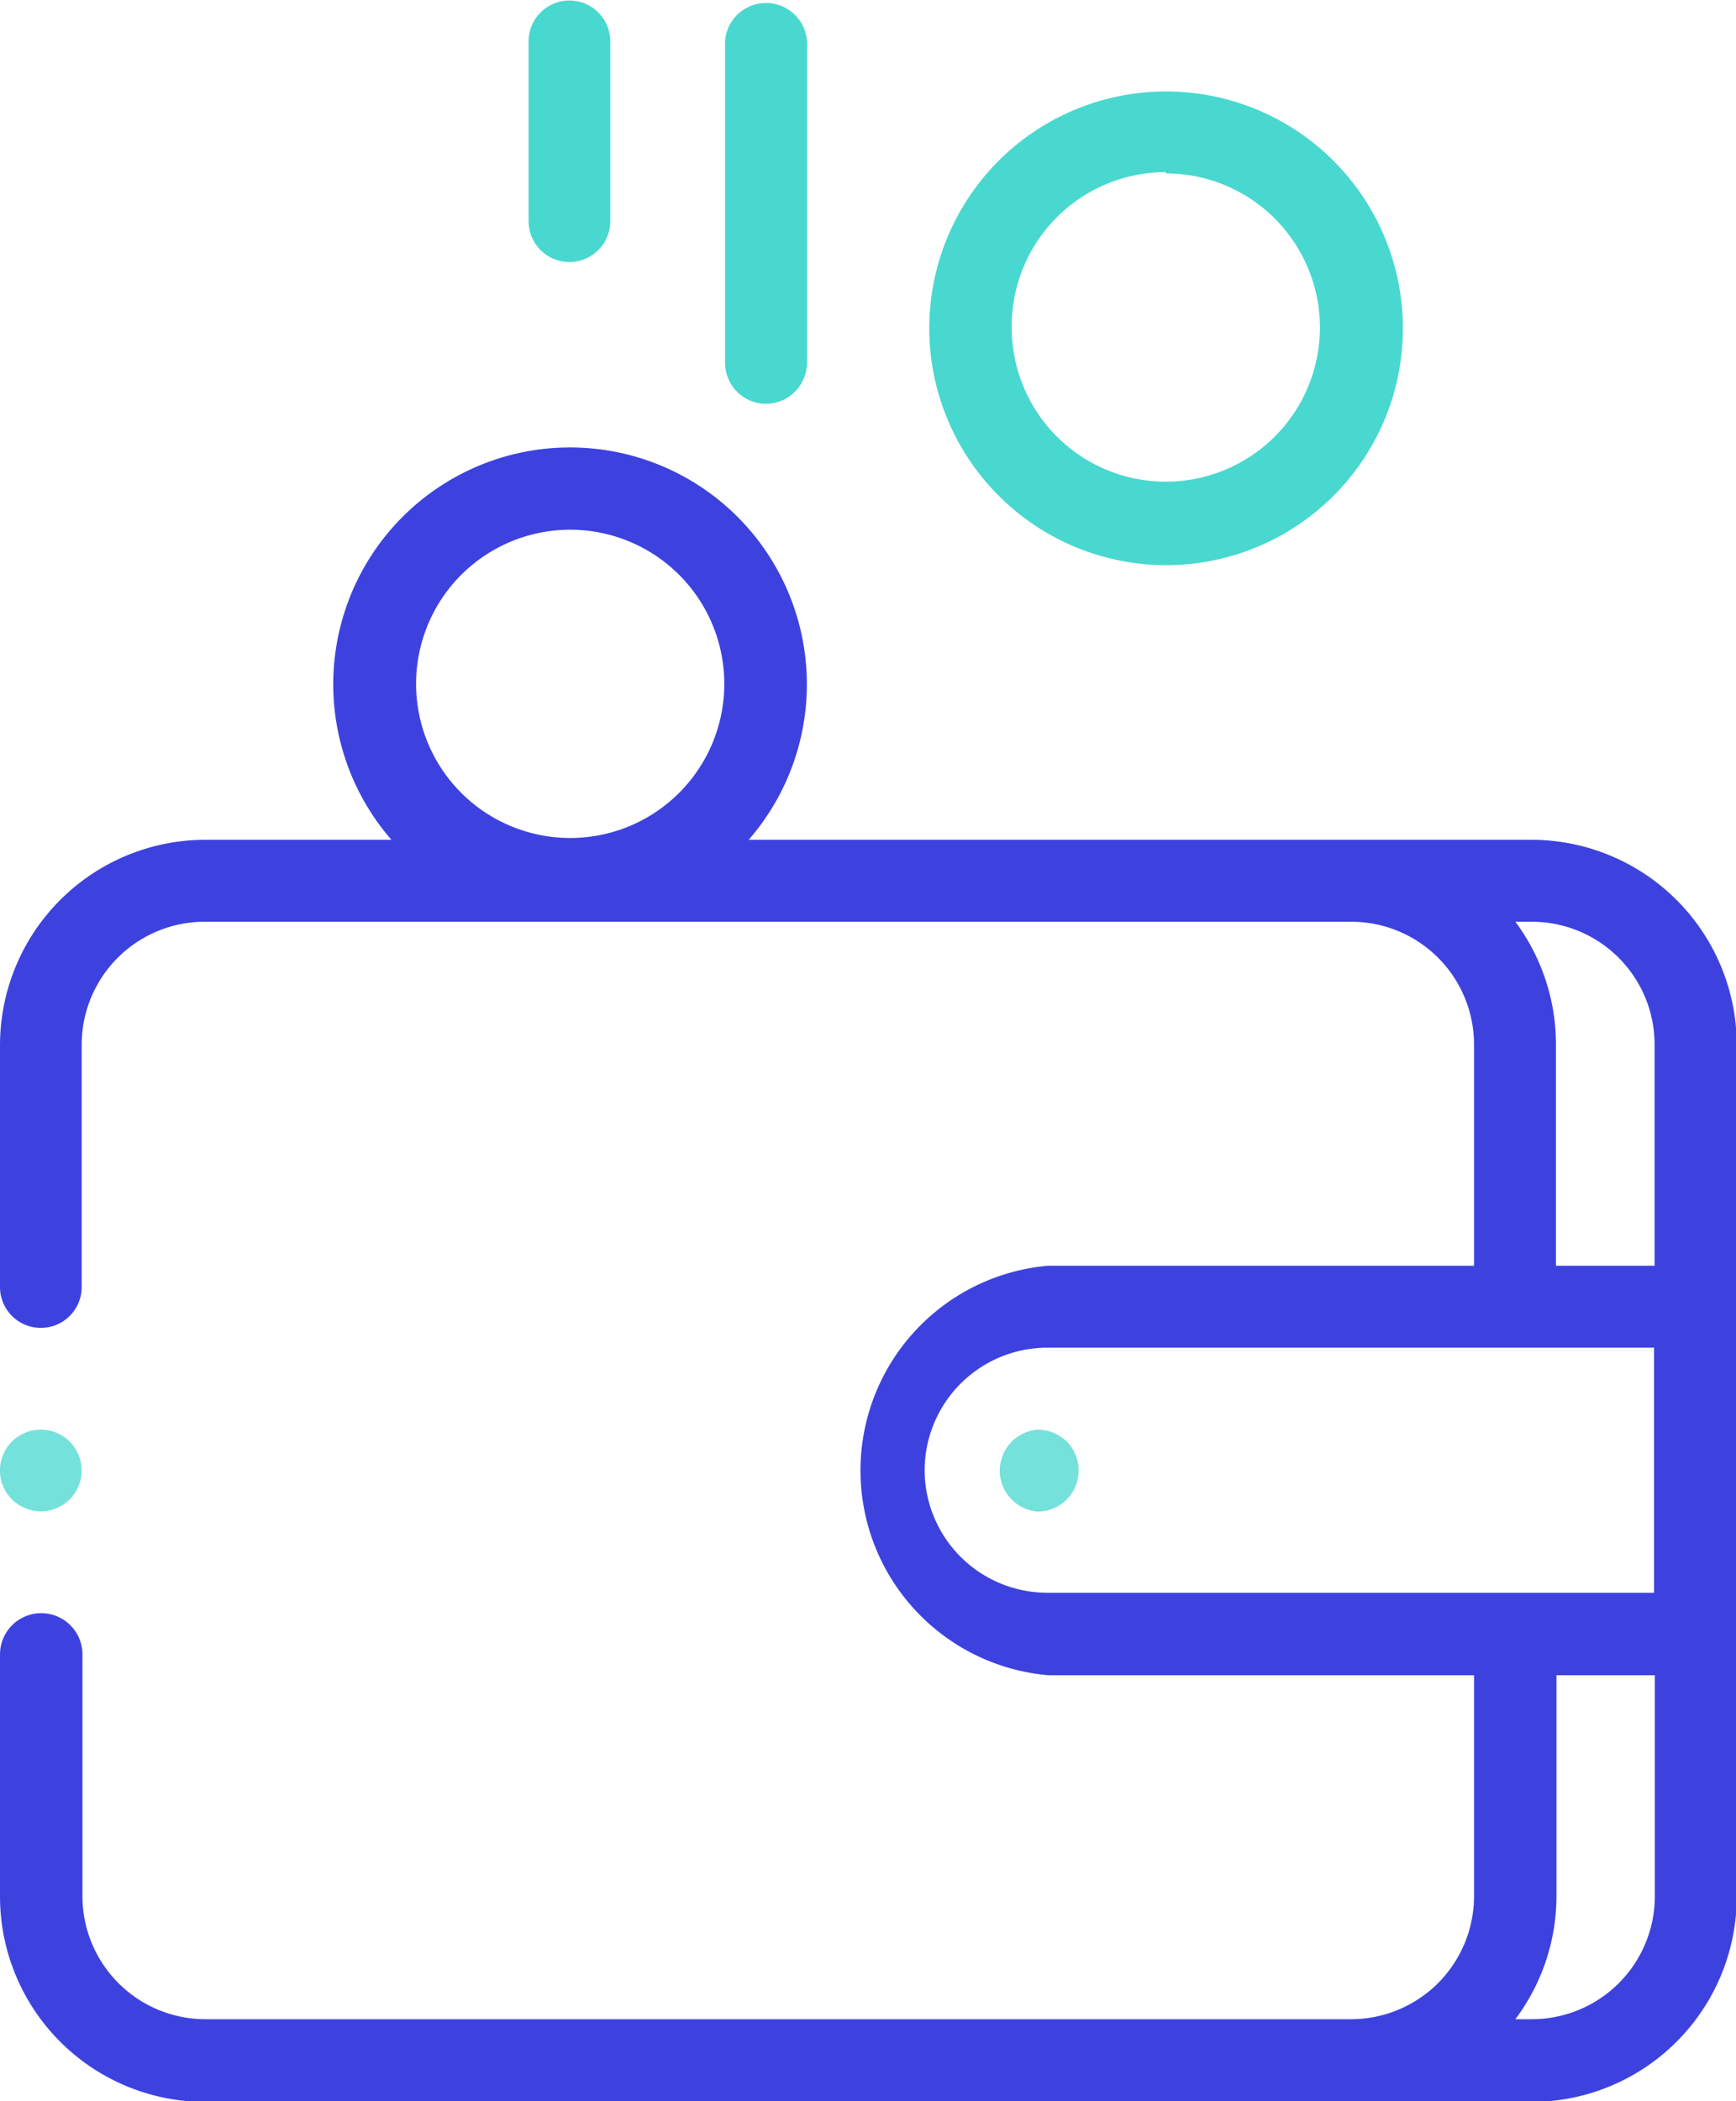
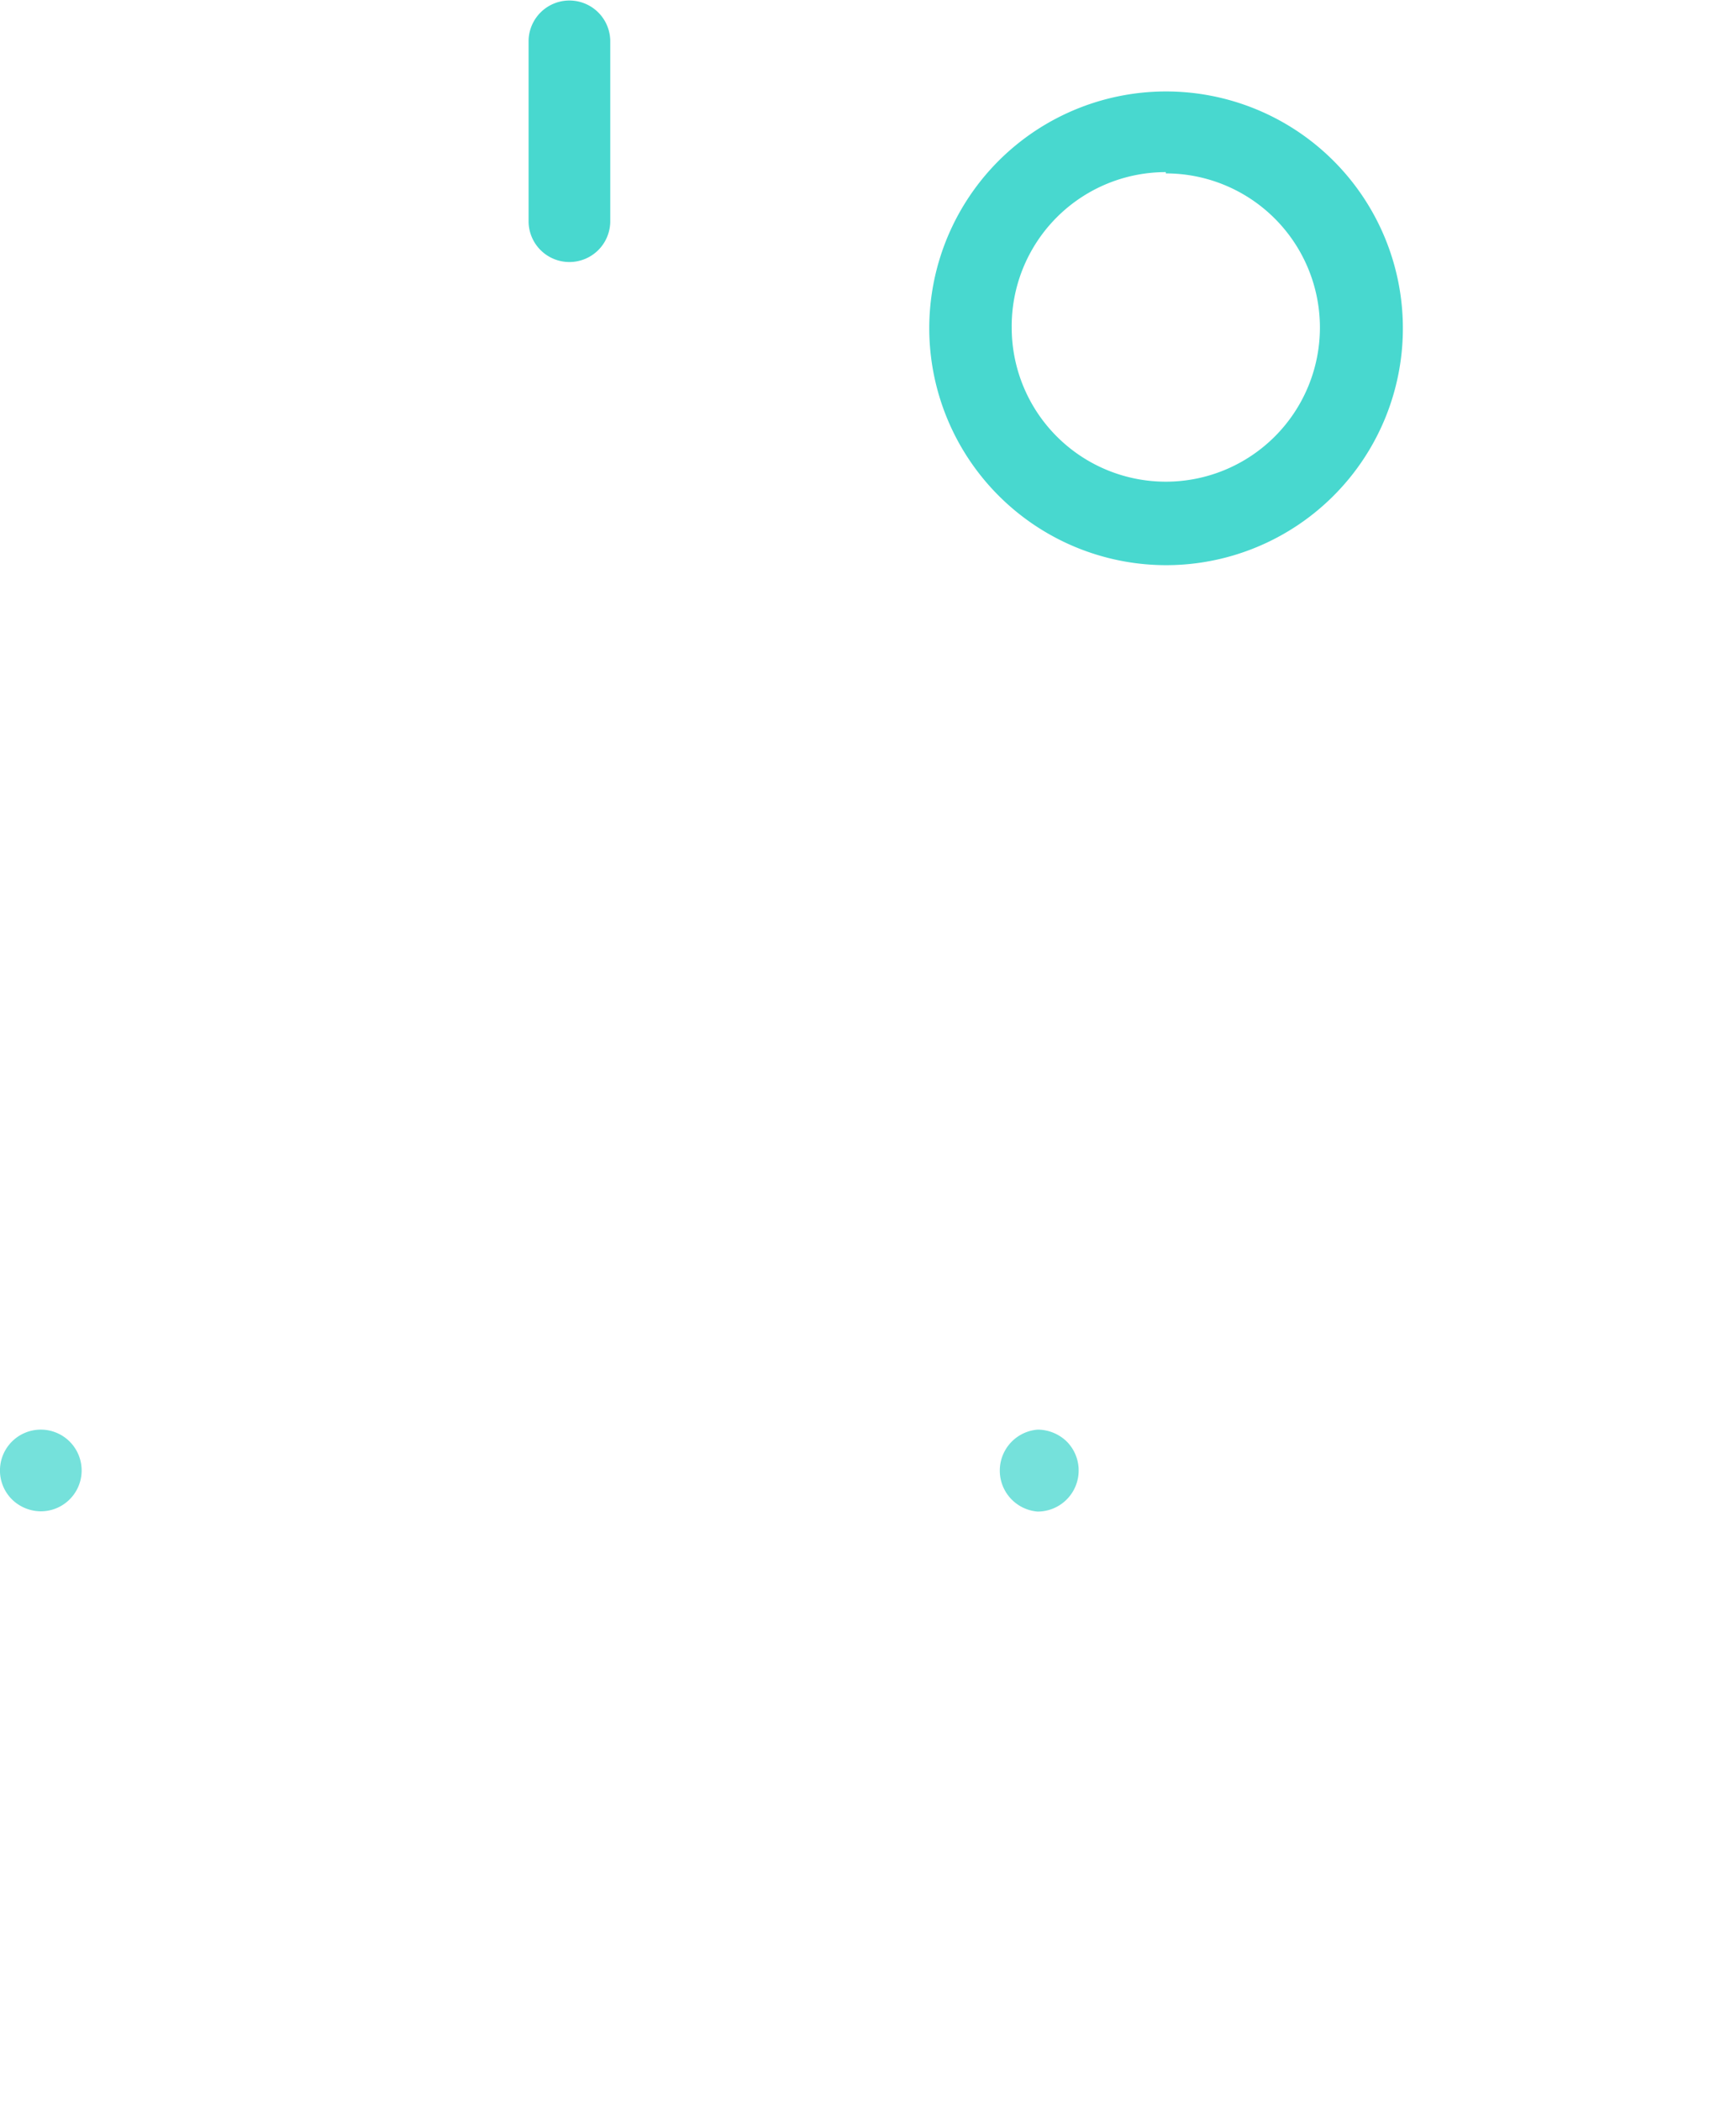
<svg xmlns="http://www.w3.org/2000/svg" id="Layer_1" data-name="Layer 1" viewBox="0 0 67.59 81.79">
  <defs>
    <style>.cls-1{fill:#3d42df;}.cls-2{fill:#75e1db;}.cls-3{fill:#48d8cf;}</style>
  </defs>
-   <path class="cls-1" d="M59.62,32.69H29.15a9.22,9.22,0,1,0-13.91,0H8a8,8,0,0,0-8,8v9.41a1.59,1.59,0,0,0,3.18,0h0V40.66A4.79,4.79,0,0,1,8,35.88H52.61a4.78,4.78,0,0,1,4.78,4.78v8.61H40.81a8,8,0,0,0,0,15.94H57.39v8.61a4.79,4.79,0,0,1-4.78,4.78H8a4.79,4.79,0,0,1-4.79-4.78V64.4A1.59,1.59,0,0,0,0,64.4H0v9.42a8,8,0,0,0,8,8H59.62a8,8,0,0,0,8-8V40.66A8,8,0,0,0,59.62,32.69ZM22.2,20.62a6,6,0,1,1-6,6h0A6,6,0,0,1,22.2,20.62ZM59,35.88h.64a4.78,4.78,0,0,1,4.78,4.78v8.61H60.58V40.66A8,8,0,0,0,59,35.88ZM36,57.24a4.78,4.78,0,0,1,4.78-4.78H64.4V62H40.81A4.78,4.78,0,0,1,36,57.24ZM59.62,78.6H59a8,8,0,0,0,1.6-4.78V65.21h3.83v8.61A4.79,4.79,0,0,1,59.62,78.6Z" transform="translate(0 0)" />
  <path class="cls-2" d="M40.4,55.65a1.6,1.6,0,0,0,0,3.19,1.6,1.6,0,0,0,1.13-2.73A1.64,1.64,0,0,0,40.4,55.65Z" transform="translate(0 0)" />
  <path class="cls-3" d="M45.39,22a9.22,9.22,0,1,0-9.21-9.22h0A9.23,9.23,0,0,0,45.39,22Zm0-15.25a6,6,0,1,1-6,6A6,6,0,0,1,45.39,6.7Z" transform="translate(0 0)" />
-   <path class="cls-3" d="M29.82,15.72a1.61,1.61,0,0,0,1.6-1.6V1.59a1.6,1.6,0,0,0-3.19,0V14.12a1.6,1.6,0,0,0,1.59,1.6Z" transform="translate(0 0)" />
  <path class="cls-3" d="M22.17,10.2a1.59,1.59,0,0,0,1.59-1.59v-7a1.59,1.59,0,0,0-3.18,0v7A1.59,1.59,0,0,0,22.17,10.2Z" transform="translate(0 0)" />
  <path class="cls-2" d="M1.59,58.83a1.59,1.59,0,1,0-1.12-.46,1.62,1.62,0,0,0,1.12.46Z" transform="translate(0 0)" />
</svg>